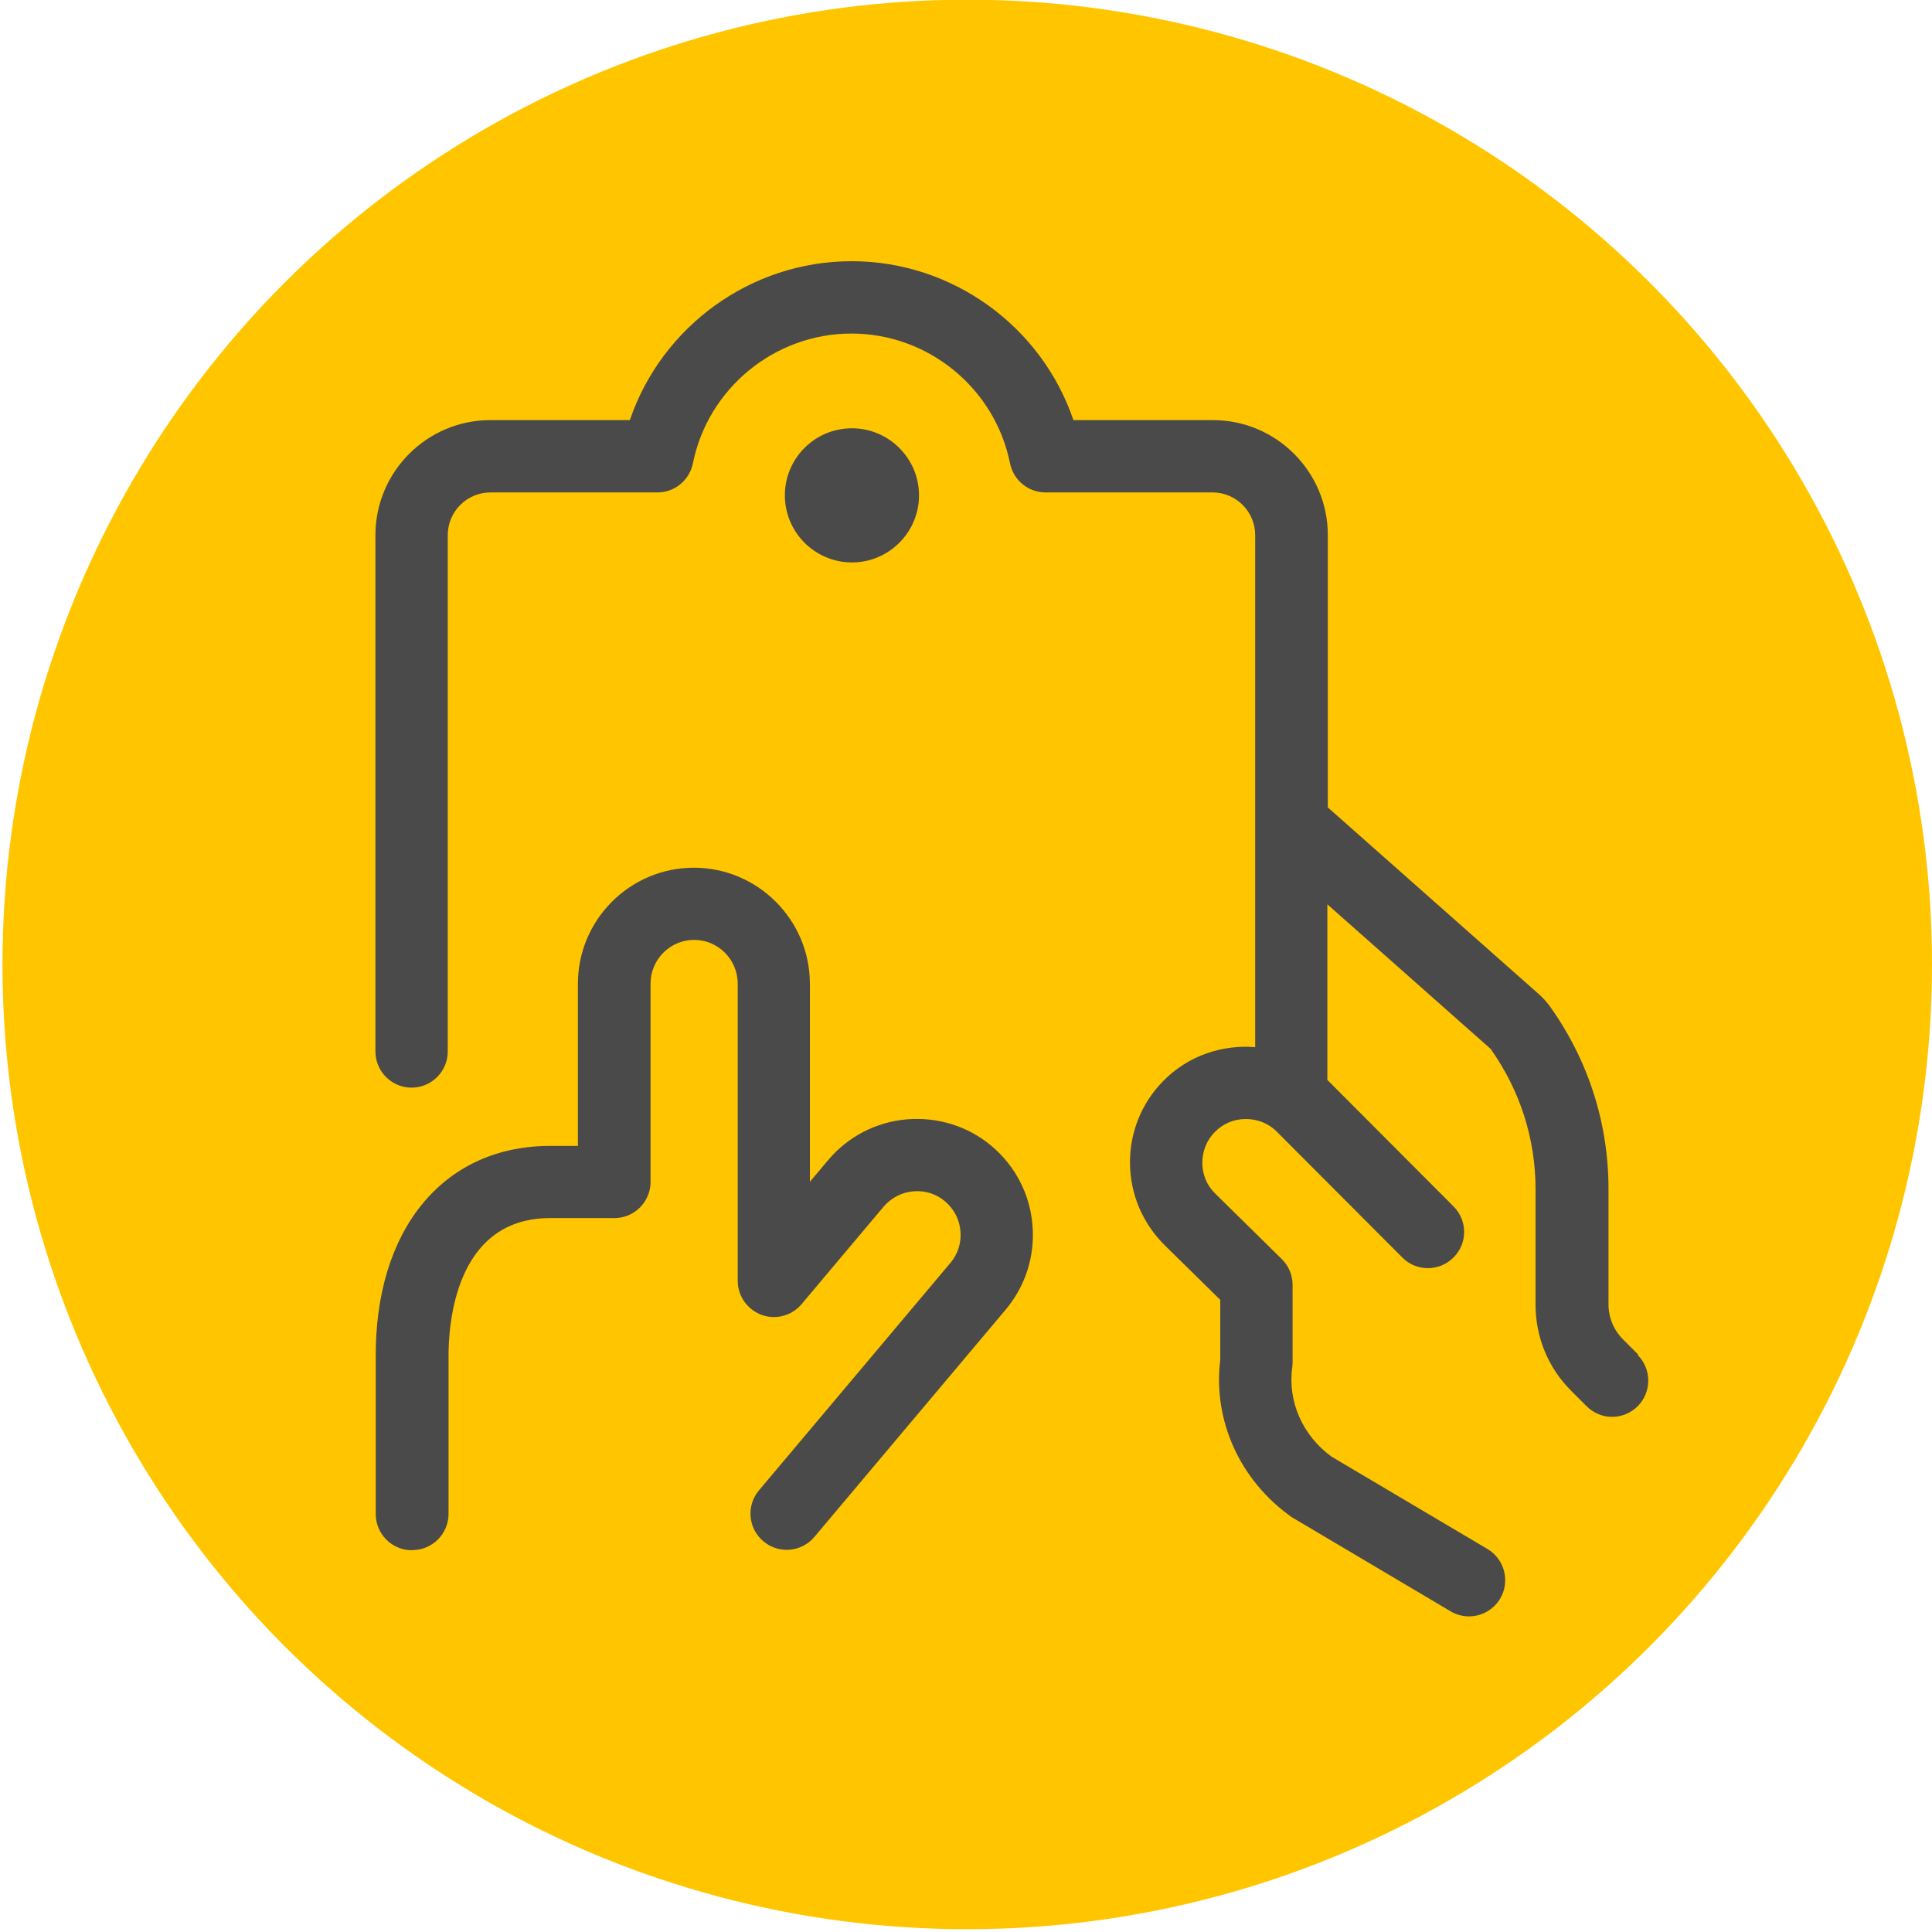
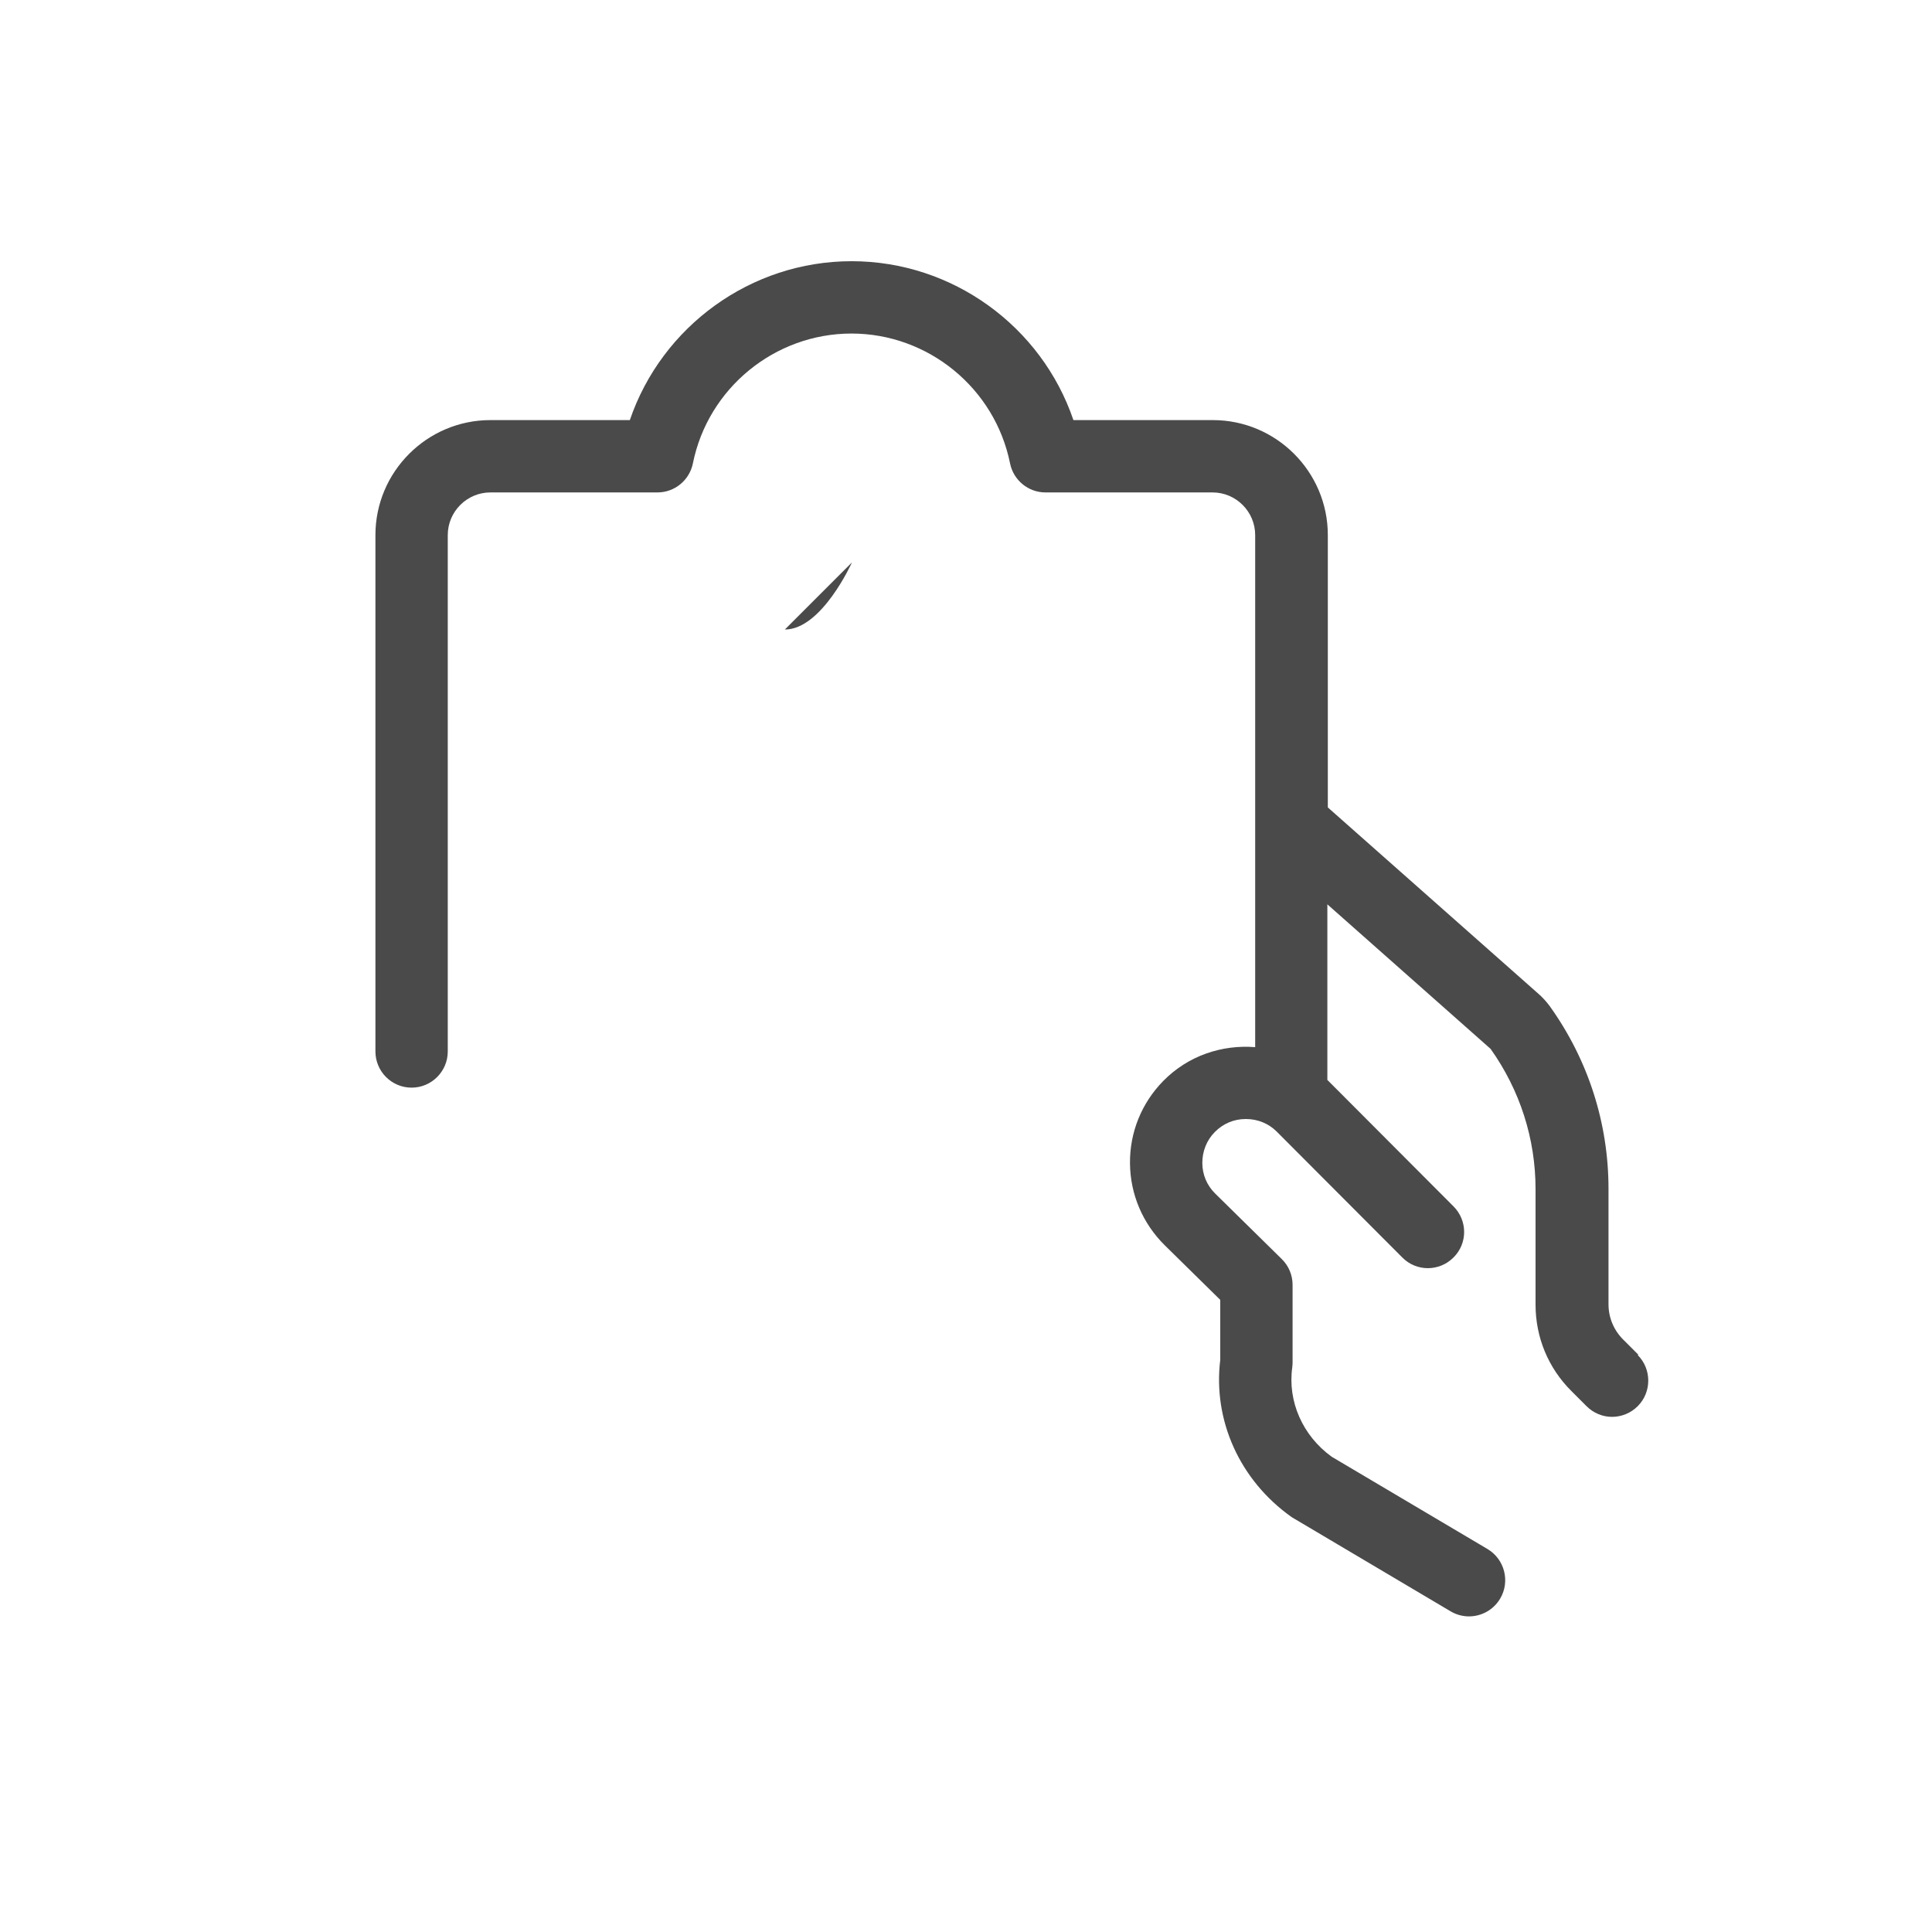
<svg xmlns="http://www.w3.org/2000/svg" id="Icon_Artwork" data-name="Icon Artwork" width="125" height="125" viewBox="0 0 125 125">
  <defs>
    <style> .cls-1 { fill: #ffc600; } .cls-2 { fill: #4a4a4a; } </style>
  </defs>
-   <circle class="cls-1" cx="62.58" cy="62.4" r="62.42" />
  <g>
-     <path class="cls-2" d="M26.65,100.3c-1.29,0-2.34-1.05-2.34-2.34v-10.06c-.08-8.27,4.29-13.68,11.14-13.76h1.94v-10.49c0-4.14,3.37-7.51,7.5-7.51s7.51,3.37,7.51,7.51v12.81l1.18-1.4c1.29-1.53,3.1-2.47,5.1-2.64,2-.16,3.95.44,5.48,1.73s2.47,3.1,2.64,5.1-.44,3.94-1.73,5.48l-12.38,14.71c-.83.99-2.31,1.12-3.3.28-.99-.83-1.12-2.31-.28-3.3l12.38-14.71c.49-.58.72-1.31.65-2.06-.06-.75-.42-1.43-.99-1.92-.58-.49-1.31-.72-2.06-.65-.75.06-1.43.42-1.92.99l-5.31,6.31c-.63.75-1.67,1.03-2.59.69-.92-.34-1.54-1.22-1.54-2.2v-19.23c0-1.56-1.27-2.83-2.82-2.83s-2.82,1.27-2.82,2.83v12.83c0,1.29-1.05,2.34-2.34,2.34h-4.25c-6.09.07-6.5,6.95-6.48,9.06v10.08c0,1.29-1.05,2.34-2.34,2.34Z" />
-     <path class="cls-2" d="M55.12,36.39c-2.39,0-4.34-1.95-4.34-4.34,0-1.15.45-2.24,1.26-3.06.83-.83,1.92-1.28,3.08-1.28,2.39,0,4.34,1.95,4.34,4.34s-1.95,4.34-4.34,4.34Z" />
+     <path class="cls-2" d="M55.12,36.39s-1.95,4.34-4.34,4.34Z" />
    <path class="cls-2" d="M106,87.65l-.98-.98c-.61-.61-.95-1.42-.95-2.28v-7.47c0-4.25-1.31-8.34-3.8-11.82-.22-.3-.46-.56-.72-.79l-13.64-12.07v-17.62c0-4.1-3.34-7.44-7.44-7.44h-9.02c-2.06-6.06-7.82-10.28-14.35-10.28s-12.28,4.22-14.35,10.28h-9.02c-4.1,0-7.44,3.34-7.44,7.44v33.41c0,1.29,1.05,2.34,2.34,2.34s2.34-1.05,2.34-2.34v-33.41c0-1.52,1.24-2.76,2.76-2.76h10.81c1.11,0,2.07-.79,2.29-1.88.98-4.87,5.3-8.4,10.26-8.4s9.28,3.53,10.26,8.4c.22,1.09,1.18,1.88,2.29,1.88h10.81c1.52,0,2.76,1.24,2.76,2.76v33.13c-2.14-.17-4.33.54-5.95,2.19-1.4,1.43-2.17,3.32-2.15,5.33.02,2.01.82,3.88,2.24,5.29l3.6,3.54v3.88c-.48,3.92,1.26,7.79,4.61,10.17.03.02.11.07.15.09l10.14,6.01c.37.22.79.33,1.19.33.8,0,1.58-.41,2.02-1.15.66-1.11.29-2.55-.82-3.21l-10.08-5.97c-1.88-1.36-2.86-3.58-2.55-5.79.01-.11.02-.21.02-.32v-5.01c0-.63-.25-1.23-.7-1.67l-4.3-4.23c-.54-.53-.84-1.23-.84-1.99,0-.75.28-1.47.81-2,.53-.54,1.23-.84,1.99-.84h.03c.75,0,1.45.29,1.96.79l8.15,8.17c.91.92,2.39.92,3.31,0,.92-.91.92-2.39,0-3.31l-8.16-8.18v-11.36l10.56,9.35c1.9,2.67,2.91,5.81,2.91,9.08v7.47c0,2.11.82,4.1,2.32,5.59l.98.98c.46.46,1.06.69,1.65.69s1.2-.23,1.66-.69c.91-.91.91-2.4,0-3.31Z" />
  </g>
</svg>